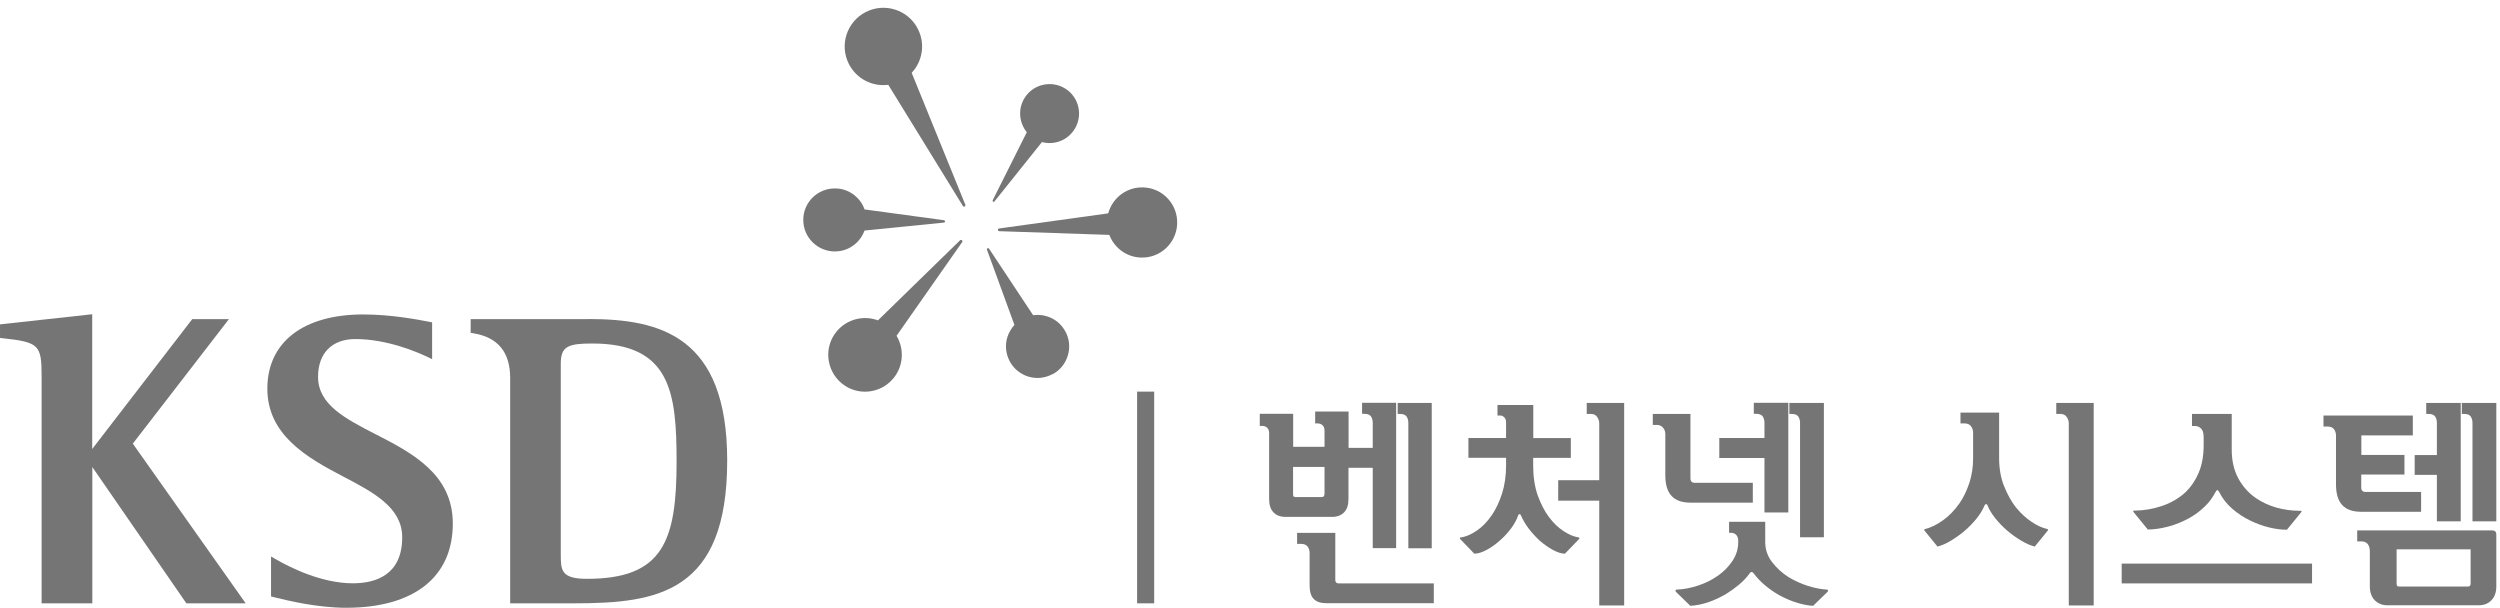
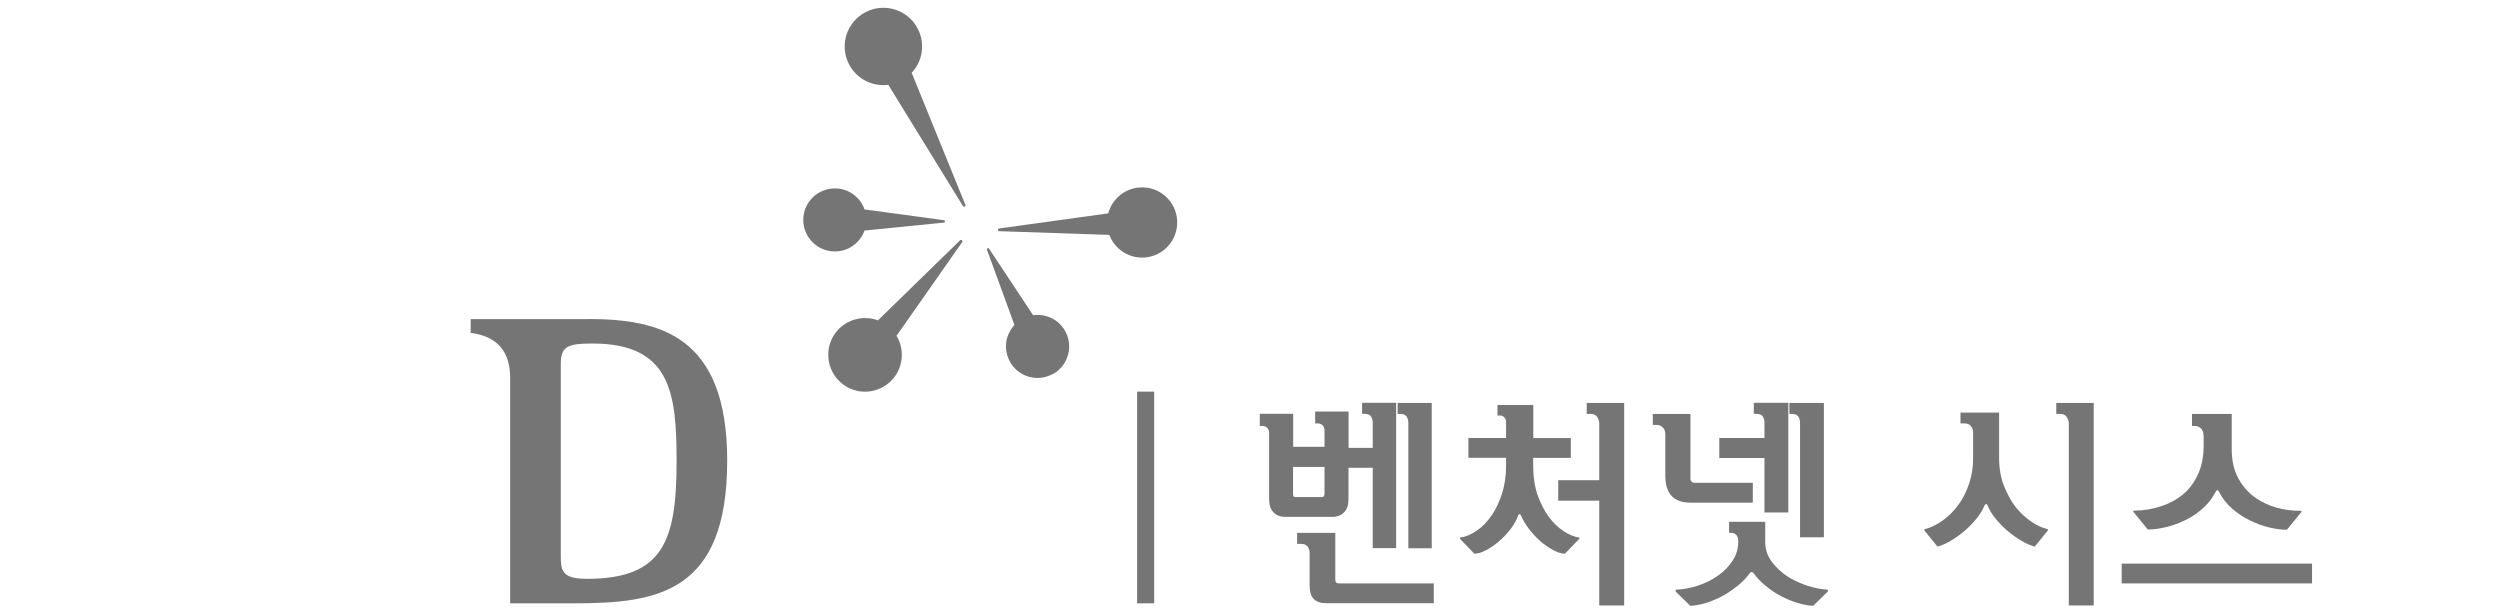
<svg xmlns="http://www.w3.org/2000/svg" width="300" height="73" viewBox="0 0 300 73" fill="none">
  <path d="M164.729 53.76V50.743C164.729 50.443 164.664 50.194 164.52 49.972C164.377 49.764 164.115 49.659 163.723 49.659H163.449V48.34H167.537V65.776H164.729V56.137H161.817V59.886C161.817 60.591 161.647 61.127 161.294 61.479C160.942 61.845 160.458 62.028 159.844 62.028H154.267C153.653 62.028 153.157 61.845 152.818 61.479C152.465 61.114 152.295 60.591 152.295 59.886V51.984C152.295 51.697 152.217 51.487 152.06 51.331C151.903 51.174 151.694 51.109 151.446 51.109H151.172V49.659H155.182V53.617H158.943V51.684C158.943 51.396 158.865 51.187 158.708 51.03C158.551 50.887 158.342 50.808 158.094 50.808H157.82V49.385H161.83V53.747H164.742L164.729 53.76ZM158.93 56.033H155.169V59.259C155.169 59.455 155.195 59.572 155.26 59.598C155.312 59.638 155.417 59.651 155.573 59.651H158.538C158.695 59.651 158.786 59.624 158.852 59.559C158.904 59.494 158.943 59.389 158.943 59.233V56.033H158.93ZM160.236 63.935V69.616C160.236 69.734 160.275 69.838 160.341 69.904C160.406 69.969 160.497 70.008 160.615 70.008H172.056V72.385H159.178C158.486 72.385 157.977 72.215 157.65 71.876C157.311 71.536 157.154 70.988 157.154 70.256V66.351C157.154 66.051 157.075 65.802 156.906 65.58C156.736 65.371 156.488 65.267 156.148 65.267H155.652V63.948H160.249L160.236 63.935ZM171.808 65.789H169V50.756C169 50.456 168.935 50.208 168.791 49.986C168.647 49.777 168.386 49.672 167.994 49.672H167.72V48.353H171.808V65.789Z" fill="#757575" />
  <path d="M183.981 52.571H188.5V54.948H183.981V55.876C183.981 57.208 184.163 58.396 184.516 59.415C184.882 60.434 185.326 61.309 185.861 62.027C186.397 62.746 186.985 63.32 187.638 63.738C188.278 64.156 188.865 64.404 189.401 64.483C189.479 64.496 189.532 64.522 189.532 64.561C189.532 64.6 189.518 64.64 189.479 64.692L187.794 66.442C187.39 66.442 186.919 66.298 186.384 66.011C185.848 65.724 185.326 65.358 184.803 64.914C184.32 64.47 183.876 63.987 183.458 63.451C183.053 62.916 182.74 62.38 182.518 61.858C182.479 61.753 182.426 61.701 182.348 61.701C182.27 61.701 182.204 61.753 182.178 61.858C182.008 62.354 181.734 62.85 181.368 63.36C180.99 63.869 180.572 64.339 180.102 64.757C179.566 65.254 179.004 65.658 178.43 65.972C177.855 66.285 177.346 66.442 176.915 66.442L175.23 64.692C175.23 64.692 175.164 64.6 175.178 64.561C175.191 64.522 175.23 64.496 175.308 64.483C175.896 64.418 176.523 64.143 177.202 63.686C177.881 63.229 178.495 62.589 179.044 61.779C179.527 61.061 179.932 60.199 180.245 59.219C180.559 58.24 180.728 57.117 180.728 55.863V54.935H176.209V52.558H180.728V50.651C180.728 50.429 180.663 50.233 180.519 50.09C180.376 49.946 180.245 49.868 180.102 49.868H179.697V48.601H183.994V52.558L183.981 52.571ZM191.909 57.626V50.808C191.909 50.547 191.83 50.286 191.66 50.037C191.491 49.789 191.243 49.672 190.903 49.672H190.407V48.352H194.9V72.659H191.909V60.081H186.985V57.626H191.909Z" fill="#757575" />
  <path d="M202.854 57.417C202.854 57.587 202.906 57.731 202.998 57.809C203.089 57.901 203.207 57.94 203.337 57.94H210.338V60.317H202.854C201.848 60.317 201.091 60.056 200.595 59.52C200.098 58.998 199.837 58.162 199.837 57.038V52.075C199.837 51.775 199.746 51.527 199.55 51.305C199.354 51.096 199.119 50.991 198.831 50.991H198.335V49.672H202.854V57.417ZM210.416 68.767C210.821 69.316 211.291 69.812 211.84 70.269C212.389 70.726 212.963 71.118 213.577 71.458C214.269 71.823 214.949 72.124 215.654 72.333C216.346 72.542 216.986 72.672 217.574 72.699L219.311 71.014C219.311 71.014 219.363 70.922 219.363 70.857C219.363 70.792 219.324 70.752 219.233 70.752C218.54 70.713 217.796 70.57 216.986 70.322C216.176 70.06 215.406 69.721 214.661 69.277C213.851 68.767 213.185 68.153 212.637 67.435C212.088 66.717 211.827 65.92 211.827 65.019V62.615H207.491V63.935H207.739C207.987 63.935 208.196 64.026 208.353 64.196C208.509 64.366 208.588 64.614 208.588 64.914V65.019C208.588 65.842 208.366 66.599 207.909 67.291C207.452 67.984 206.877 68.571 206.172 69.068C205.453 69.577 204.643 69.982 203.768 70.269C202.88 70.557 202.018 70.726 201.182 70.752C201.117 70.752 201.078 70.792 201.065 70.857C201.065 70.922 201.065 70.975 201.104 71.014L202.841 72.699C203.533 72.659 204.252 72.516 204.996 72.268C205.754 72.006 206.472 71.667 207.177 71.249C207.713 70.909 208.222 70.543 208.705 70.139C209.189 69.734 209.62 69.277 209.985 68.767C210.051 68.676 210.129 68.637 210.194 68.637C210.26 68.637 210.338 68.676 210.403 68.767H210.416ZM211.736 52.572V50.743C211.736 50.443 211.67 50.194 211.527 49.972C211.383 49.764 211.122 49.659 210.73 49.659H210.456V48.34H214.596V61.492H211.736V54.962H206.315V52.559H211.736V52.572ZM218.867 64.47H216.006V50.756C216.006 50.456 215.941 50.208 215.798 49.986C215.654 49.777 215.393 49.672 215.001 49.672H214.726V48.353H218.867V64.47Z" fill="#757575" />
  <path d="M240.496 58.344C240.887 59.337 241.371 60.199 241.932 60.917C242.52 61.623 243.147 62.197 243.8 62.628C244.466 63.072 245.08 63.347 245.642 63.477C245.72 63.49 245.772 63.529 245.772 63.569C245.772 63.608 245.759 63.647 245.72 63.686L244.166 65.593C243.643 65.449 243.095 65.214 242.52 64.862C241.945 64.522 241.384 64.117 240.848 63.66C240.326 63.203 239.856 62.72 239.438 62.197C239.02 61.675 238.706 61.165 238.51 60.656C238.471 60.551 238.419 60.499 238.341 60.499C238.262 60.499 238.184 60.551 238.145 60.656C237.923 61.178 237.609 61.714 237.178 62.236C236.747 62.772 236.277 63.255 235.741 63.712C235.219 64.156 234.683 64.535 234.122 64.875C233.56 65.214 233.025 65.449 232.502 65.593L230.948 63.686C230.948 63.686 230.896 63.608 230.909 63.569C230.909 63.529 230.961 63.49 231.026 63.477C231.693 63.32 232.398 62.981 233.142 62.445C233.887 61.923 234.566 61.218 235.167 60.356C235.637 59.663 236.016 58.867 236.316 57.965C236.616 57.064 236.773 56.072 236.773 54.987V51.892C236.773 51.605 236.682 51.357 236.512 51.135C236.342 50.913 236.068 50.808 235.715 50.808H235.258V49.515H239.895V54.987C239.895 56.215 240.091 57.339 240.483 58.331L240.496 58.344ZM251.245 48.352H246.752V49.672H247.248C247.588 49.672 247.836 49.789 248.006 50.037C248.175 50.286 248.254 50.534 248.254 50.808V72.659H251.245V48.352Z" fill="#757575" />
  <path d="M254.602 70.008V67.631H277.446V70.008H254.602ZM264.424 52.31C264.424 51.905 264.319 51.605 264.11 51.409C263.901 51.213 263.666 51.122 263.418 51.122H263.039V49.672H267.807V53.93C267.807 55.275 268.068 56.424 268.59 57.391C269.113 58.357 269.805 59.141 270.667 59.742C271.425 60.264 272.261 60.656 273.188 60.917C274.115 61.179 275.069 61.296 276.035 61.296C276.14 61.296 276.192 61.322 276.192 61.361C276.192 61.401 276.166 61.453 276.114 61.505L274.429 63.569C273.763 63.569 273.044 63.477 272.3 63.294C271.542 63.112 270.798 62.837 270.066 62.485C269.283 62.119 268.551 61.636 267.885 61.061C267.219 60.486 266.683 59.807 266.305 59.05C266.226 58.893 266.148 58.815 266.083 58.815C266.017 58.815 265.939 58.893 265.861 59.05C265.521 59.703 265.09 60.291 264.541 60.813C263.993 61.335 263.405 61.779 262.752 62.145C261.929 62.602 261.08 62.955 260.179 63.19C259.278 63.425 258.468 63.543 257.737 63.543L256.052 61.479C256.052 61.479 255.973 61.374 255.973 61.335C255.973 61.296 256.026 61.27 256.13 61.27C257.24 61.27 258.324 61.087 259.422 60.721C260.506 60.356 261.459 59.807 262.282 59.05C262.935 58.41 263.457 57.639 263.849 56.712C264.241 55.784 264.437 54.7 264.437 53.447V52.31H264.424Z" fill="#757575" />
-   <path d="M283.349 56.96V58.514C283.349 58.684 283.401 58.828 283.493 58.906C283.584 58.997 283.702 59.036 283.832 59.036H290.533V61.413H283.336C282.33 61.413 281.573 61.152 281.076 60.617C280.58 60.094 280.319 59.258 280.319 58.135V52.271C280.319 51.97 280.241 51.722 280.071 51.5C279.901 51.278 279.653 51.187 279.313 51.187H278.817V49.868H289.54V52.245H283.362V54.596H288.534V56.947H283.362L283.349 56.96ZM284.368 66.05C284.368 65.75 284.289 65.502 284.12 65.28C283.95 65.071 283.702 64.966 283.362 64.966H282.866V63.647H299.074C299.231 63.647 299.336 63.686 299.427 63.764C299.506 63.843 299.558 63.974 299.558 64.143V70.373C299.558 71.079 299.362 71.627 298.97 72.032C298.578 72.437 298.069 72.633 297.455 72.633H286.484C285.87 72.633 285.36 72.424 284.969 72.032C284.577 71.627 284.381 71.066 284.381 70.373V66.037L284.368 66.05ZM296.475 69.955V65.92H287.594V69.995C287.594 70.191 287.62 70.308 287.685 70.334C287.738 70.373 287.842 70.386 287.999 70.386H296.084C296.24 70.386 296.345 70.36 296.397 70.295C296.449 70.23 296.488 70.125 296.488 69.969L296.475 69.955ZM292.426 54.609V50.756C292.426 50.455 292.361 50.207 292.217 49.985C292.074 49.776 291.813 49.672 291.421 49.672H291.146V48.352H295.287V62.563H292.426V56.986H289.762V54.609H292.426ZM299.558 62.563H296.697V50.756C296.697 50.455 296.632 50.207 296.488 49.985C296.345 49.763 296.084 49.672 295.692 49.672H295.417V48.352H299.558V62.563Z" fill="#757575" />
  <path d="M138.502 46.995H136.452V72.399H138.502V46.995Z" fill="#757575" />
  <path d="M110.146 3.476C108.997 1.19 106.189 0.276 103.903 1.438C101.617 2.601 100.703 5.396 101.866 7.681C102.78 9.471 104.7 10.424 106.594 10.176L115.553 24.726C115.593 24.791 115.684 24.817 115.762 24.778C115.841 24.739 115.88 24.648 115.841 24.569L109.402 8.739C110.695 7.355 111.06 5.265 110.146 3.476Z" fill="#757575" />
-   <path d="M123.221 15.858L119.12 24.034C119.12 24.034 119.12 24.165 119.159 24.204C119.211 24.243 119.289 24.23 119.329 24.178L125.036 17.047C126.486 17.438 128.079 16.864 128.928 15.531C129.986 13.886 129.503 11.691 127.857 10.647C126.212 9.602 124.018 10.072 122.973 11.718C122.124 13.037 122.28 14.709 123.208 15.858H123.221Z" fill="#757575" />
  <path d="M133.003 25.601L119.89 27.417C119.812 27.43 119.747 27.508 119.747 27.586C119.747 27.665 119.812 27.73 119.903 27.743L133.121 28.187C133.748 29.859 135.407 31.008 137.274 30.904C139.599 30.786 141.376 28.801 141.258 26.476C141.14 24.151 139.155 22.362 136.83 22.493C134.976 22.584 133.461 23.877 132.99 25.588L133.003 25.601Z" fill="#757575" />
  <path d="M115.214 28.829L105.353 38.442C103.642 37.815 101.657 38.272 100.416 39.748C98.849 41.615 99.11 44.41 100.978 45.978C102.845 47.545 105.627 47.284 107.195 45.416C108.435 43.927 108.527 41.864 107.586 40.296L115.462 29.051C115.514 28.972 115.501 28.881 115.423 28.829C115.358 28.776 115.253 28.776 115.201 28.829H115.214Z" fill="#757575" />
  <path d="M126.29 44.918C127.191 44.448 127.831 43.651 128.131 42.684C128.432 41.718 128.34 40.686 127.857 39.798C127.374 38.897 126.59 38.244 125.624 37.956C125.088 37.787 124.527 37.748 123.978 37.826L118.688 29.846C118.649 29.78 118.571 29.754 118.505 29.793C118.44 29.832 118.414 29.911 118.44 29.976L121.732 38.988C121.353 39.406 121.065 39.903 120.883 40.451C120.582 41.418 120.687 42.436 121.157 43.338C122.136 45.192 124.435 45.898 126.277 44.905L126.29 44.918Z" fill="#757575" />
  <path d="M96.393 26.385C96.393 27.404 96.785 28.344 97.503 29.063C98.222 29.781 99.175 30.173 100.181 30.173C101.2 30.173 102.14 29.781 102.858 29.063C103.263 28.658 103.551 28.188 103.746 27.665L113.268 26.712C113.346 26.712 113.399 26.646 113.399 26.568C113.399 26.49 113.346 26.424 113.268 26.424L103.746 25.131C103.564 24.596 103.263 24.113 102.845 23.708C102.127 22.989 101.173 22.598 100.168 22.611C98.078 22.611 96.38 24.322 96.393 26.398V26.385Z" fill="#757575" />
-   <path d="M27.458 38.296H23.069C23.069 38.296 11.889 52.806 11.066 53.877V37.708L10.726 37.747L0.003 38.923V40.555L0.278 40.581C4.679 41.065 4.993 41.365 4.993 45.166V72.398H11.079V56.046C11.902 57.247 22.364 72.398 22.364 72.398H29.482C29.482 72.398 16.186 53.59 15.938 53.237C16.199 52.885 27.471 38.296 27.471 38.296H27.458Z" fill="#757575" />
-   <path d="M45.103 52.127C41.38 50.207 38.167 48.548 38.167 45.218C38.167 42.384 39.839 40.686 42.647 40.686C46.422 40.686 50.053 42.227 51.424 42.893L51.855 43.102V38.687L51.477 38.609C50.118 38.348 46.931 37.734 43.588 37.734C36.391 37.734 32.081 41.064 32.081 46.642C32.081 52.218 36.888 54.935 41.132 57.156C44.803 59.076 48.264 60.891 48.264 64.47C48.264 69.028 45.038 69.995 42.347 69.995C38.625 69.995 34.889 68.153 32.982 67.043L32.525 66.781V71.575L33.113 71.719C34.458 72.045 38.024 72.933 41.537 72.933C49.674 72.933 54.337 69.25 54.337 62.824C54.337 56.881 49.426 54.347 45.09 52.114L45.103 52.127Z" fill="#757575" />
  <path d="M70.572 38.296H56.48V39.941L56.806 39.994C59.749 40.473 61.221 42.262 61.221 45.362V72.398H68.94C78.957 72.398 87.264 71.105 87.264 55.262C87.264 40.333 79.245 38.283 70.585 38.283L70.572 38.296ZM70.429 69.459C67.294 69.459 67.294 68.401 67.294 66.468V43.612C67.294 41.548 68.195 41.221 71.082 41.221C80.46 41.221 81.191 47.086 81.191 55.367C81.191 64.914 79.584 69.459 70.442 69.459H70.429Z" fill="#757575" />
</svg>